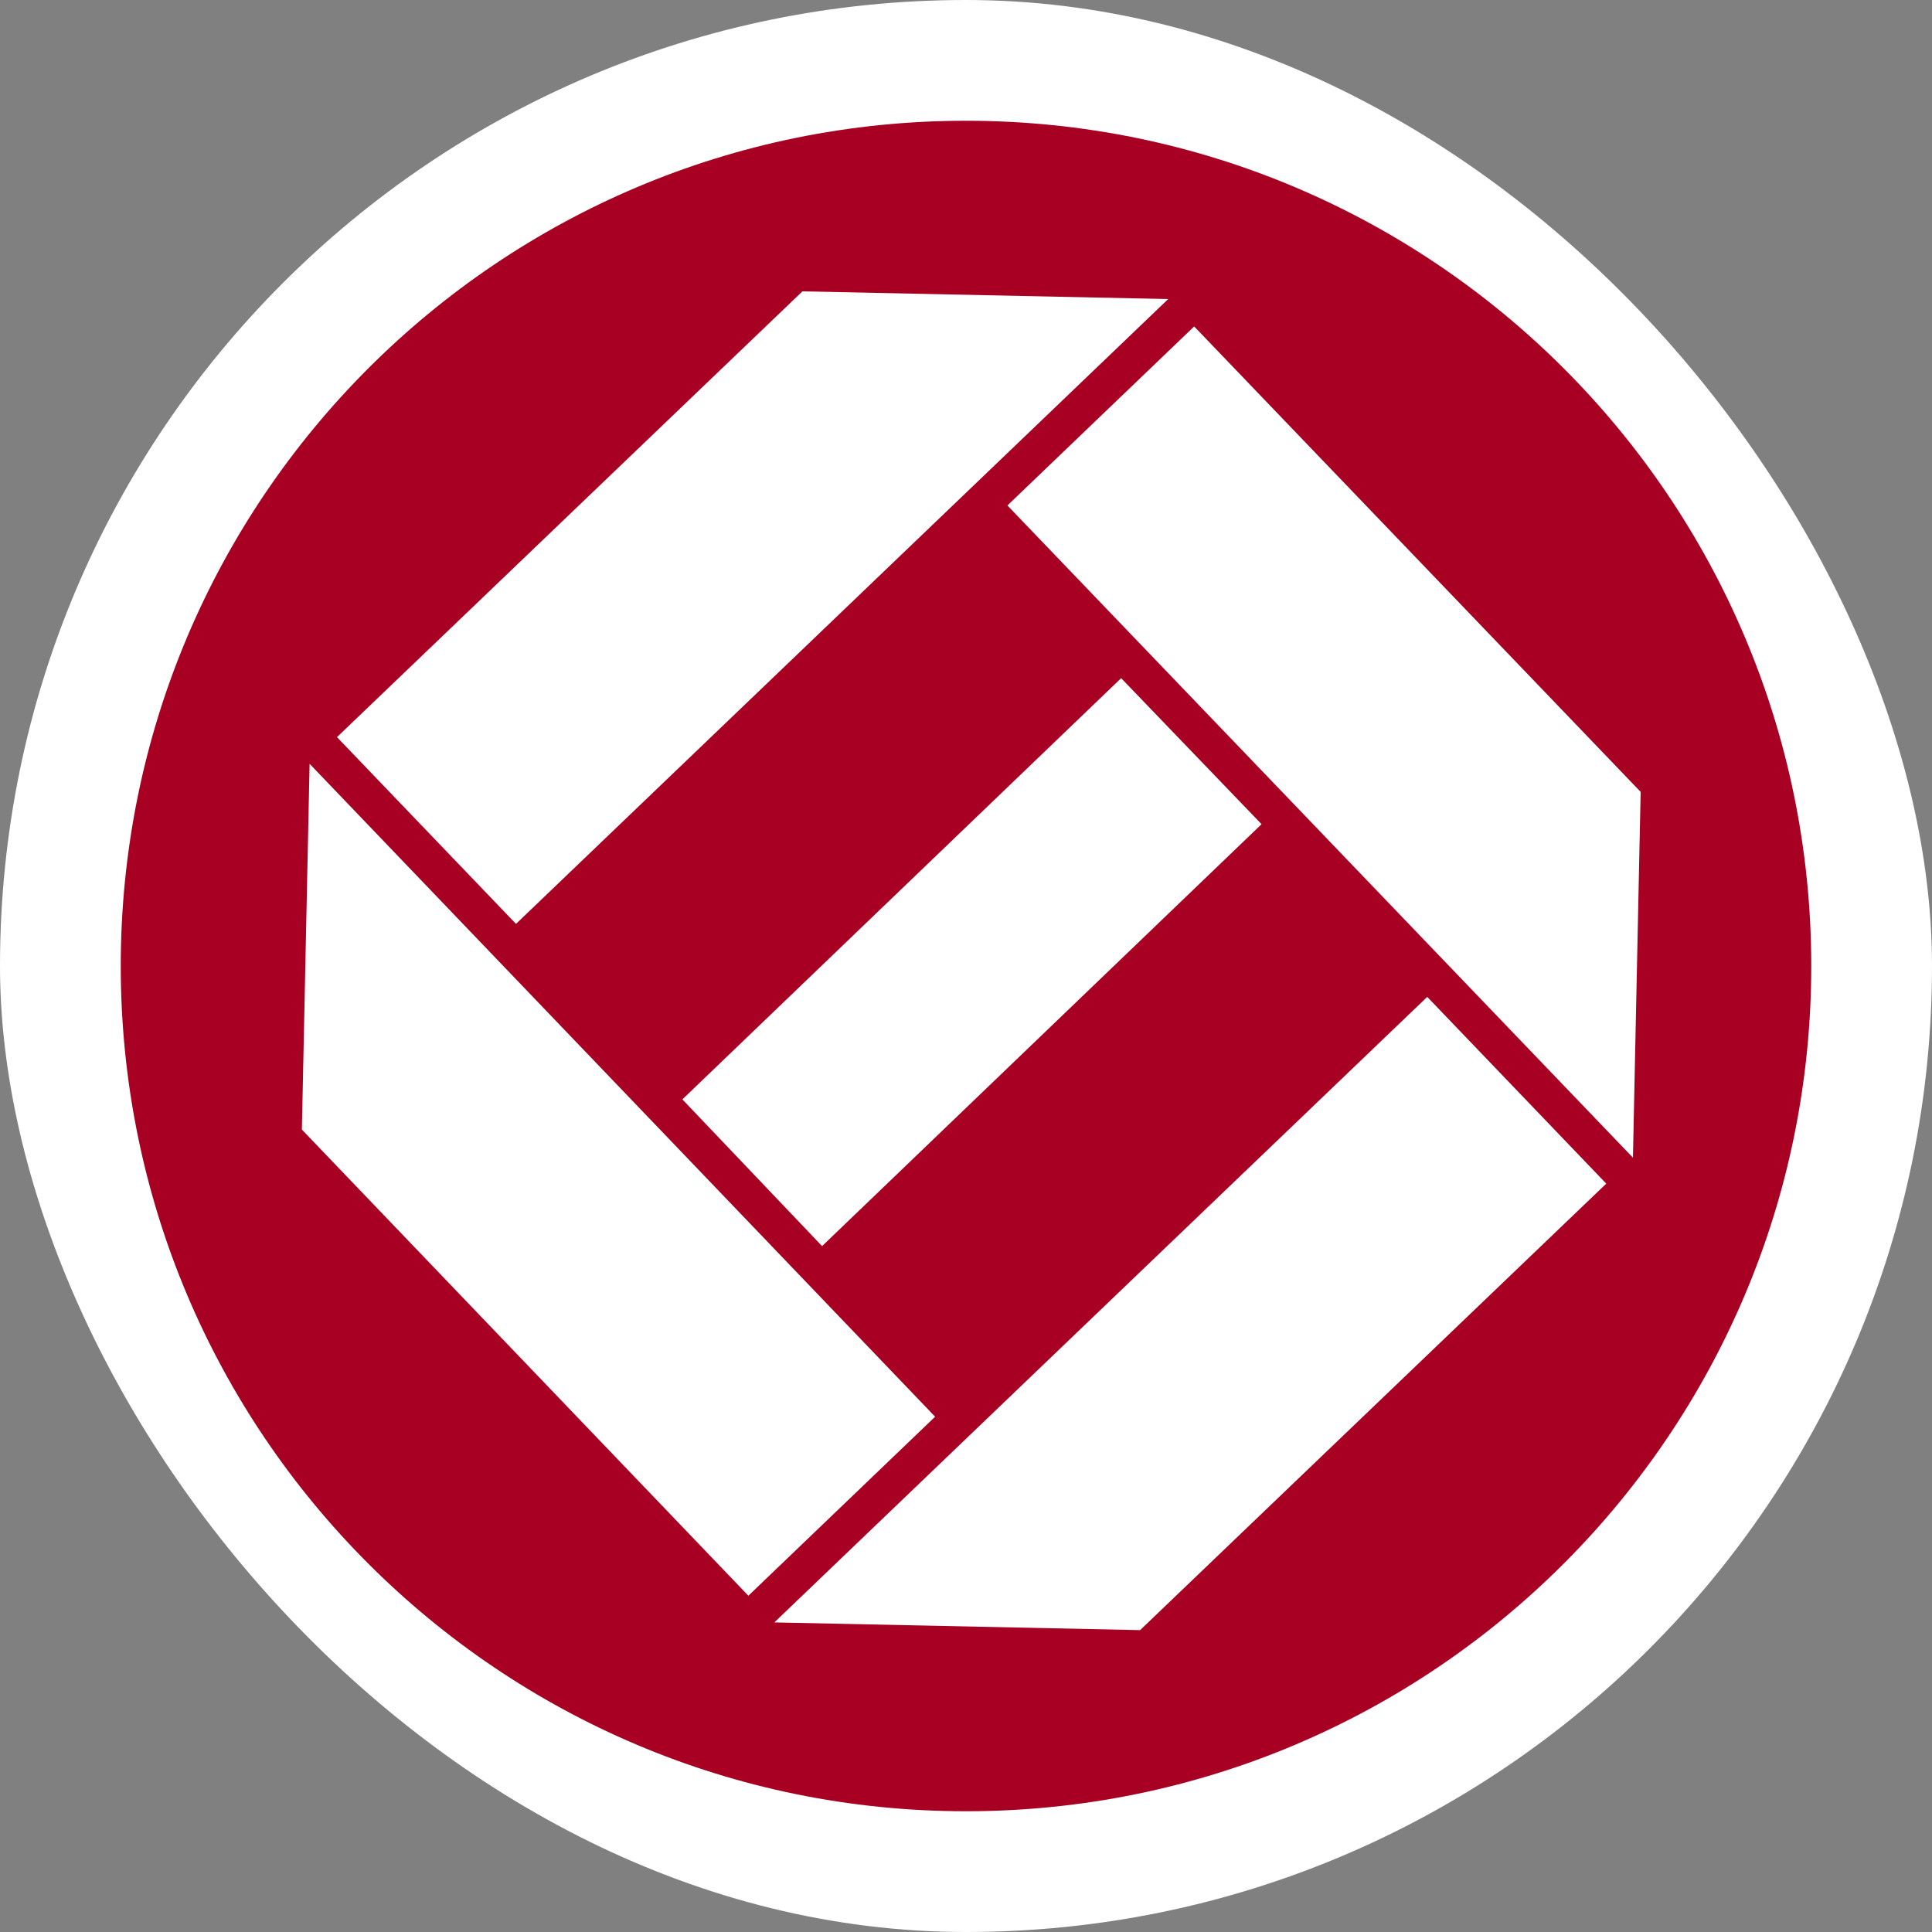
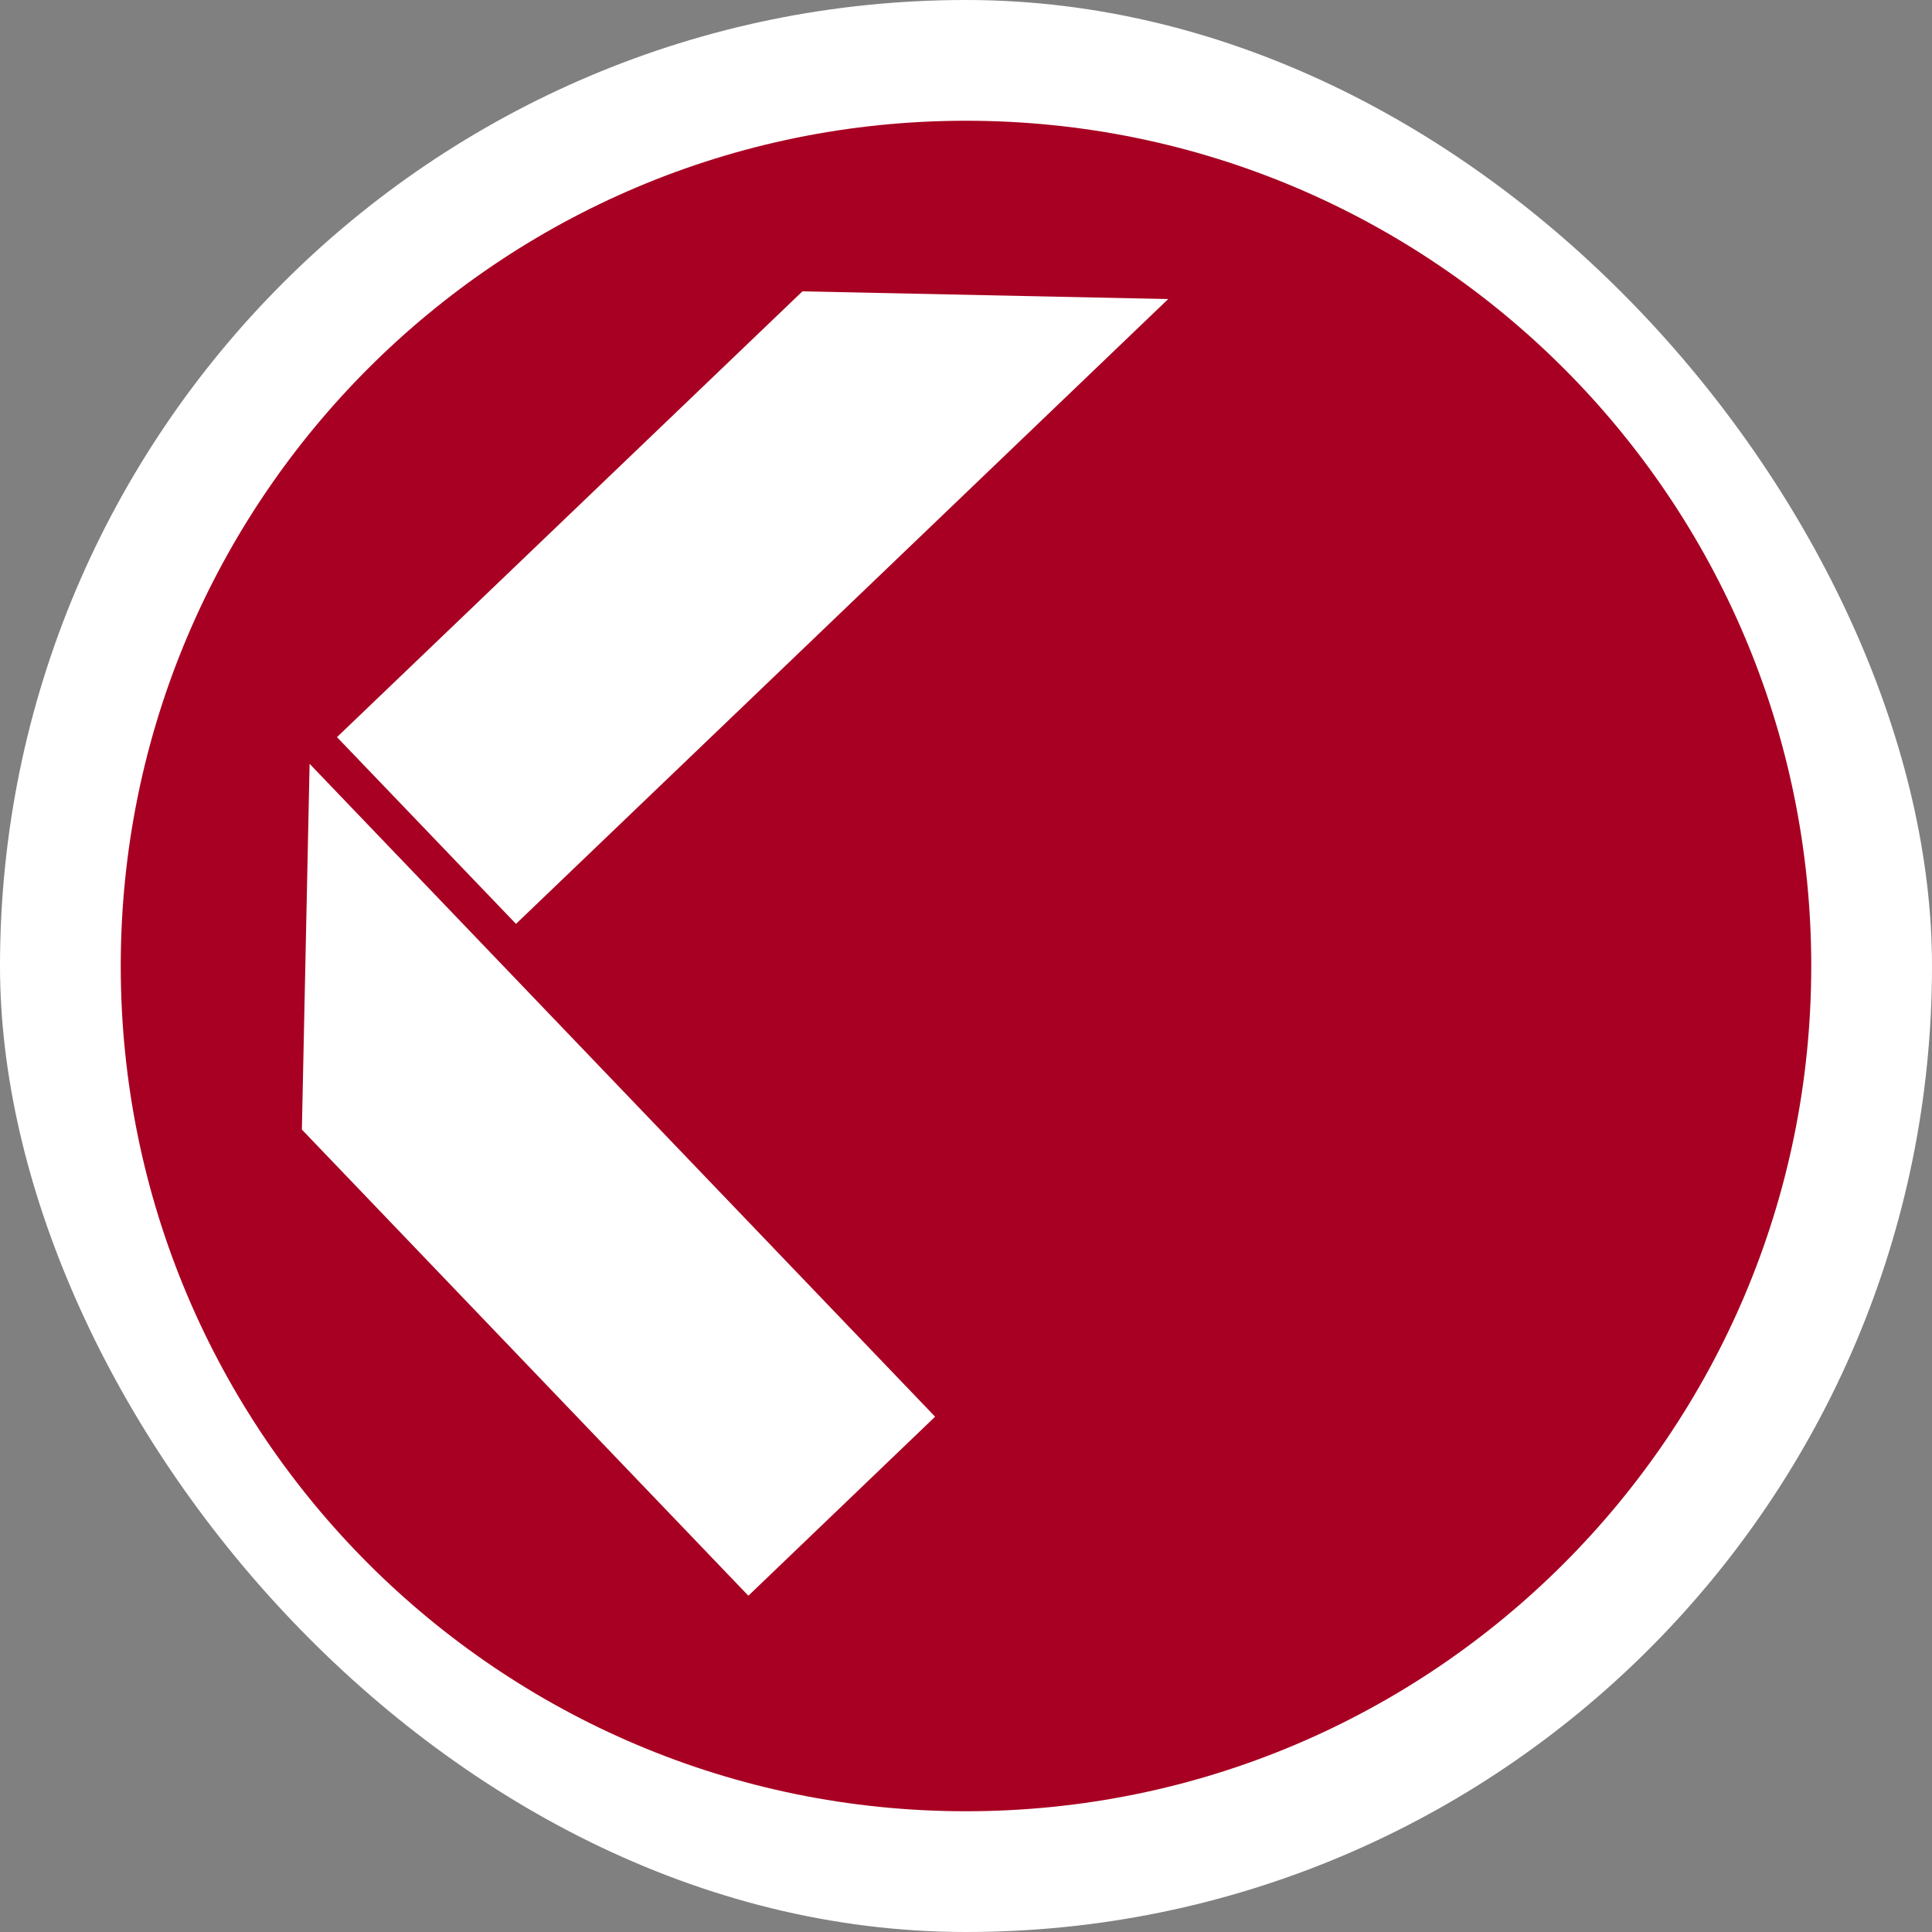
<svg xmlns="http://www.w3.org/2000/svg" width="256" height="256" viewBox="0 0 256 256" fill="none">
  <rect x="0" y="0" width="256" height="256" fill="#808080" stroke="none" />
  <rect width="256" height="256" rx="128" fill="white" />
  <path d="M128 240C189.856 240 240 189.856 240 128C240 66.144 189.856 16 128 16C66.144 16 16 66.144 16 128C16 189.856 66.144 240 128 240Z" fill="#A80022" />
  <path d="M41.023 101.209L40 149.674L99.163 211.442L123.907 187.721L41.023 101.209Z" fill="white" />
-   <path d="M158.233 43.256L133.488 66.977L216.372 153.395L217.395 104.93L158.233 43.256Z" fill="white" />
-   <path d="M189.116 132.093L102.605 214.977L151.07 216L212.837 156.837L189.116 132.093Z" fill="white" />
  <path d="M106.326 38.605L44.651 97.674L68.372 122.419L154.791 39.628L106.326 38.605Z" fill="white" />
-   <path d="M148.558 89.861L167.163 109.209L108.93 165.116L90.419 145.674L148.558 89.861Z" fill="white" />
</svg>